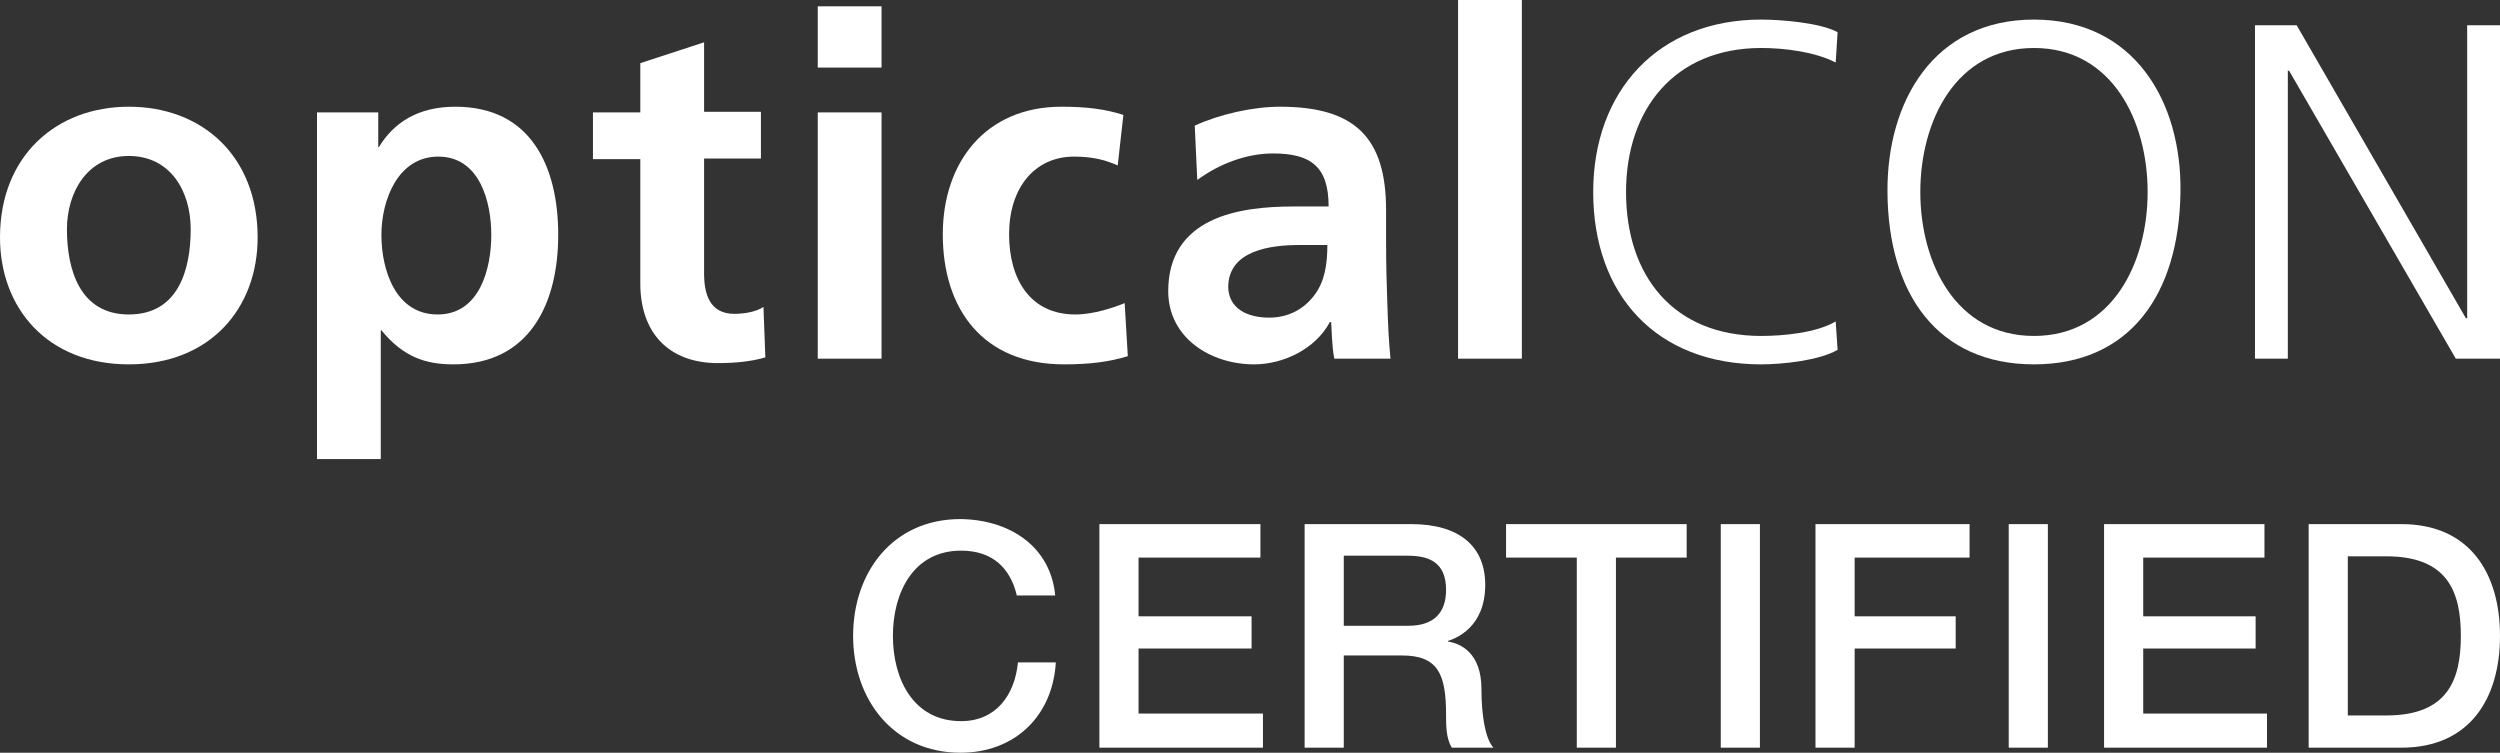
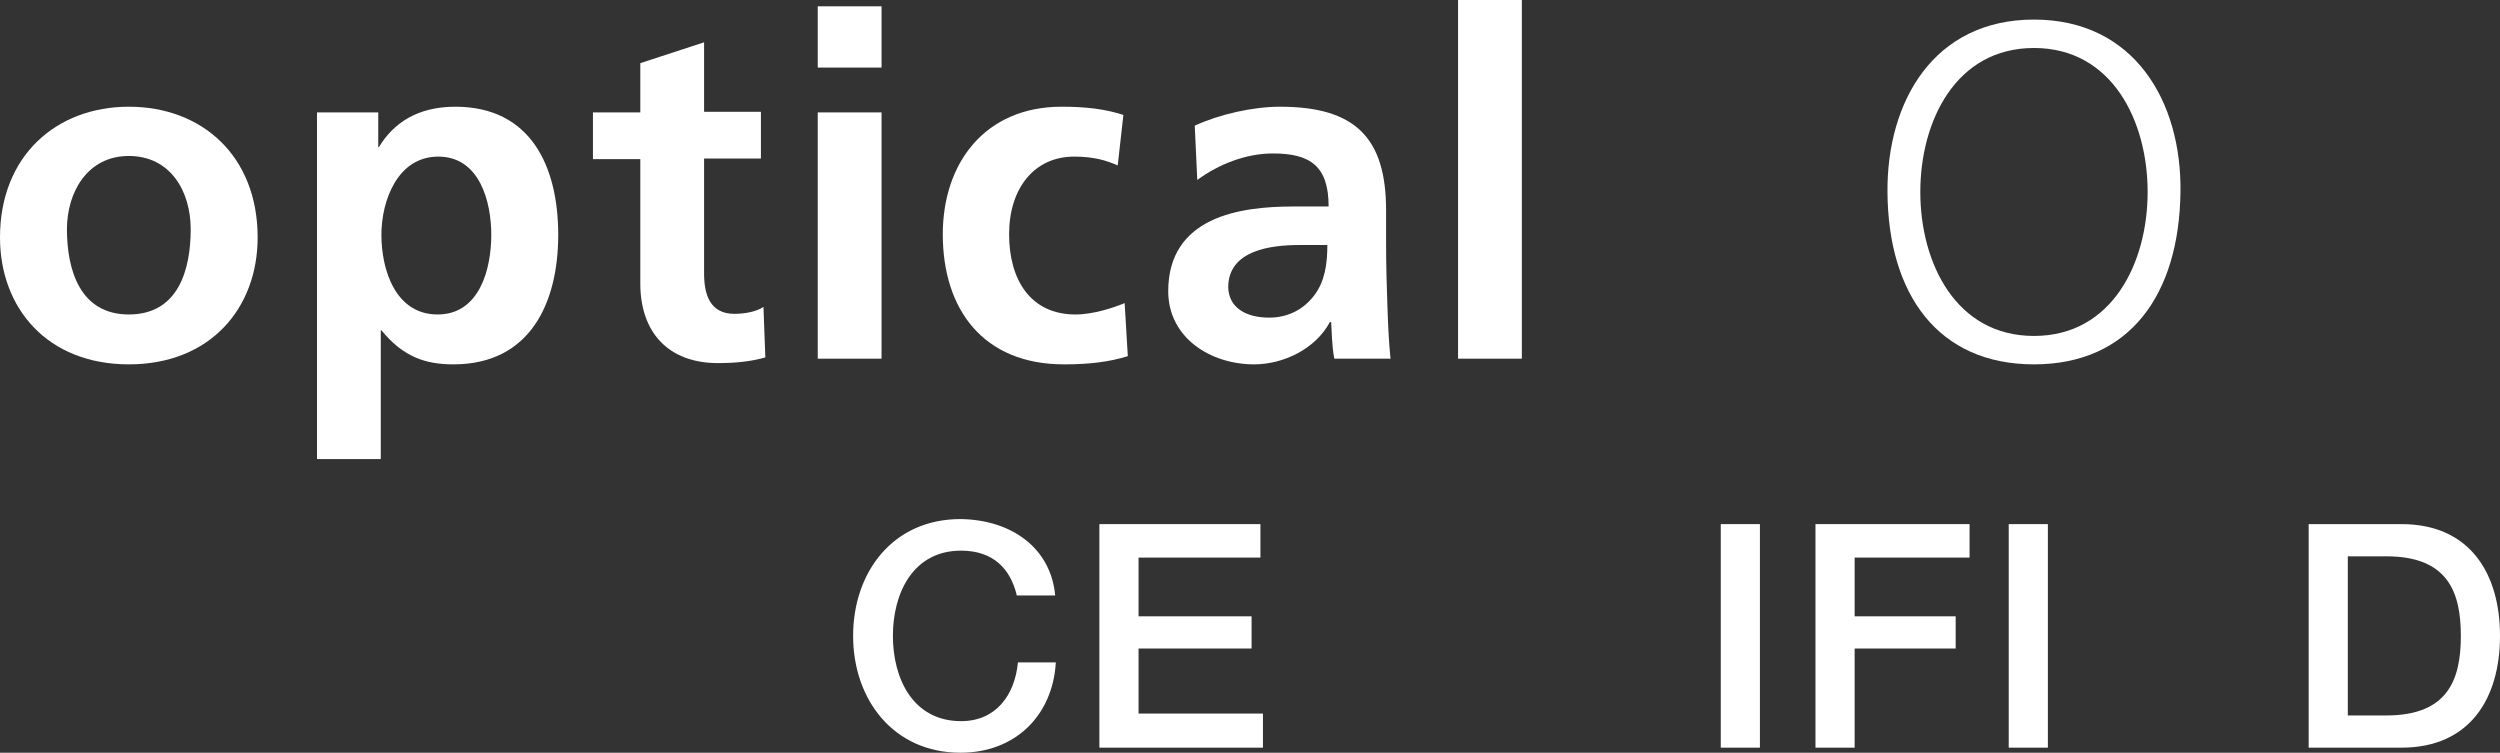
<svg xmlns="http://www.w3.org/2000/svg" version="1.1" id="layer" x="0px" y="0px" viewBox="0 0 395.9 119.2" style="enable-background:new 0 0 395.9 119.2;" xml:space="preserve">
  <rect x="0" y="0" width="395.9" height="119.2" fill="#333333" stroke="none" />
  <style type="text/css">
	.st0{fill:#FFFFFF;}
</style>
  <g>
    <g>
      <path class="st0" d="M20.4,16.9c11.6,0,20.4,7.8,20.4,20.7c0,11.2-7.5,20.1-20.4,20.1S0,48.8,0,37.6C0,24.7,8.9,16.9,20.4,16.9     M20.4,49.8c7.8,0,9.8-7,9.8-13.5c0-6-3.2-11.6-9.8-11.6s-9.8,5.8-9.8,11.6C10.6,42.8,12.7,49.8,20.4,49.8" />
      <path class="st0" d="M50.2,17.8h9.7v5.5H60c2.3-3.8,6.1-6.4,12.1-6.4c12,0,16.3,9.5,16.3,20.3c0,10.7-4.4,20.5-16.6,20.5    c-4.3,0-7.9-1.1-11.4-5.4h-0.1v20.4H50.2V17.8z M60.4,37.2c0,5.5,2.2,12.6,8.9,12.6c6.7,0,8.5-7.3,8.5-12.6    c0-5.2-1.8-12.4-8.4-12.4C63,24.8,60.4,31.7,60.4,37.2" />
      <path class="st0" d="M101.4,25.2h-7.5v-7.4h7.5V10l10.1-3.3v11h9v7.4h-9v18.2c0,3.3,0.9,6.4,4.8,6.4c1.8,0,3.6-0.4,4.6-1.1l0.3,8    c-2.1,0.6-4.5,0.9-7.5,0.9c-7.9,0-12.3-4.9-12.3-12.6V25.2z" />
      <path class="st0" d="M129.5,1h10.1v9.7h-10.1V1z M129.5,17.8h10.1v39h-10.1V17.8z" />
      <path class="st0" d="M177,26.2c-1.8-0.8-3.8-1.4-6.9-1.4c-6.3,0-10.3,5-10.3,12.3c0,7.2,3.4,12.7,10.5,12.7c2.9,0,6.1-1.1,7.8-1.8    l0.5,8.4c-2.9,0.9-6,1.3-10.1,1.3c-12.8,0-19.2-8.7-19.2-20.6c0-11.3,6.7-20.2,18.8-20.2c4.1,0,7,0.4,9.8,1.3L177,26.2z" />
      <path class="st0" d="M189.2,19.9c3.9-1.8,9.2-3,13.5-3c11.9,0,16.8,4.9,16.8,16.4v5c0,3.9,0.1,6.9,0.2,9.8c0.1,3,0.2,5.7,0.5,8.7    h-8.9c-0.4-2-0.4-4.6-0.5-5.8h-0.2c-2.3,4.3-7.4,6.7-12,6.7c-6.9,0-13.6-4.2-13.6-11.6c0-5.8,2.8-9.2,6.7-11.1    c3.9-1.9,8.9-2.3,13.1-2.3h5.6c0-6.3-2.8-8.4-8.8-8.4c-4.3,0-8.6,1.7-12,4.2L189.2,19.9z M201,50.3c3.1,0,5.5-1.4,7.1-3.5    c1.7-2.2,2.1-5,2.1-8h-4.4c-4.5,0-11.3,0.8-11.3,6.7C194.6,48.8,197.4,50.3,201,50.3" />
      <rect x="230.9" class="st0" width="10.1" height="56.8" />
-       <path class="st0" d="M290.7,9.9c-3.3-1.7-8.1-2.3-11.8-2.3c-13.7,0-21.4,9.7-21.4,22.8c0,13.3,7.5,22.8,21.4,22.8    c3.5,0,8.8-0.5,11.8-2.3l0.3,4.5c-2.9,1.7-8.8,2.3-12.1,2.3c-16.6,0-26.6-11-26.6-27.3c0-16,10.3-27.3,26.6-27.3    c3.1,0,9.4,0.5,12.1,2L290.7,9.9z" />
      <path class="st0" d="M322.1,3.1c15.9,0,23.4,13,23.2,27.3c-0.2,16.2-8,27.3-23.2,27.3S299,46.6,298.9,30.4    C298.8,16.1,306.2,3.1,322.1,3.1 M304.1,30.4c0,11.2,5.6,22.8,18,22.8s18-11.6,18-22.8c0-11.2-5.6-22.8-18-22.8    C309.7,7.6,304.1,19.2,304.1,30.4" />
-       <polygon class="st0" points="357.1,4 363.7,4 390.5,50.4 390.7,50.4 390.7,4 395.9,4 395.9,56.8 388.9,56.8 362.5,11.2     362.3,11.2 362.3,56.8 357.1,56.8   " />
    </g>
    <path class="st0" d="M161,94.2c-1-4.1-3.7-7-8.8-7c-7.6,0-10.8,6.7-10.8,13.5s3.2,13.5,10.8,13.5c5.5,0,8.5-4.1,9-9.3h6   c-0.5,8.5-6.5,14.3-15.1,14.3c-10.6,0-17-8.4-17-18.5s6.3-18.5,17-18.5c8,0.1,14.3,4.5,15,12.1H161V94.2z" />
    <polygon class="st0" points="174.1,83 199.6,83 199.6,88.3 180.3,88.3 180.3,97.6 198.2,97.6 198.2,102.7 180.3,102.7 180.3,113    200,113 200,118.4 174.1,118.4  " />
-     <path class="st0" d="M206.6,83h16.9c7.7,0,11.7,3.6,11.7,9.6c0,6.8-4.7,8.5-5.9,8.9v0.1c2.1,0.3,5.3,1.9,5.3,7.5   c0,4.1,0.6,7.9,1.9,9.3h-6.6c-0.9-1.5-0.9-3.5-0.9-5.2c0-6.5-1.3-9.4-7-9.4h-9.2v14.6h-6.2V83z M212.8,99.1H223c3.9,0,6-1.9,6-5.7   c0-4.5-2.9-5.4-6.1-5.4h-10.1V99.1z" />
-     <polygon class="st0" points="238.5,83 267.1,83 267.1,88.3 255.9,88.3 255.9,118.4 249.7,118.4 249.7,88.3 238.5,88.3  " />
    <rect x="272.5" y="83" class="st0" width="6.2" height="35.4" />
    <polygon class="st0" points="287.5,83 311.9,83 311.9,88.3 293.7,88.3 293.7,97.6 309.7,97.6 309.7,102.7 293.7,102.7 293.7,118.4    287.5,118.4  " />
    <rect x="318.1" y="83" class="st0" width="6.2" height="35.4" />
-     <polygon class="st0" points="333.2,83 358.6,83 358.6,88.3 339.4,88.3 339.4,97.6 357.2,97.6 357.2,102.7 339.4,102.7 339.4,113    359,113 359,118.4 333.2,118.4  " />
    <path class="st0" d="M365.6,83h14.7c10.9,0,15.6,7.9,15.6,17.7c0,9.8-4.7,17.7-15.6,17.7h-14.7V83z M371.8,113.3h6.1   c9.7,0,11.8-5.6,11.8-12.6s-2.1-12.6-11.8-12.6h-6.1V113.3z" />
  </g>
</svg>